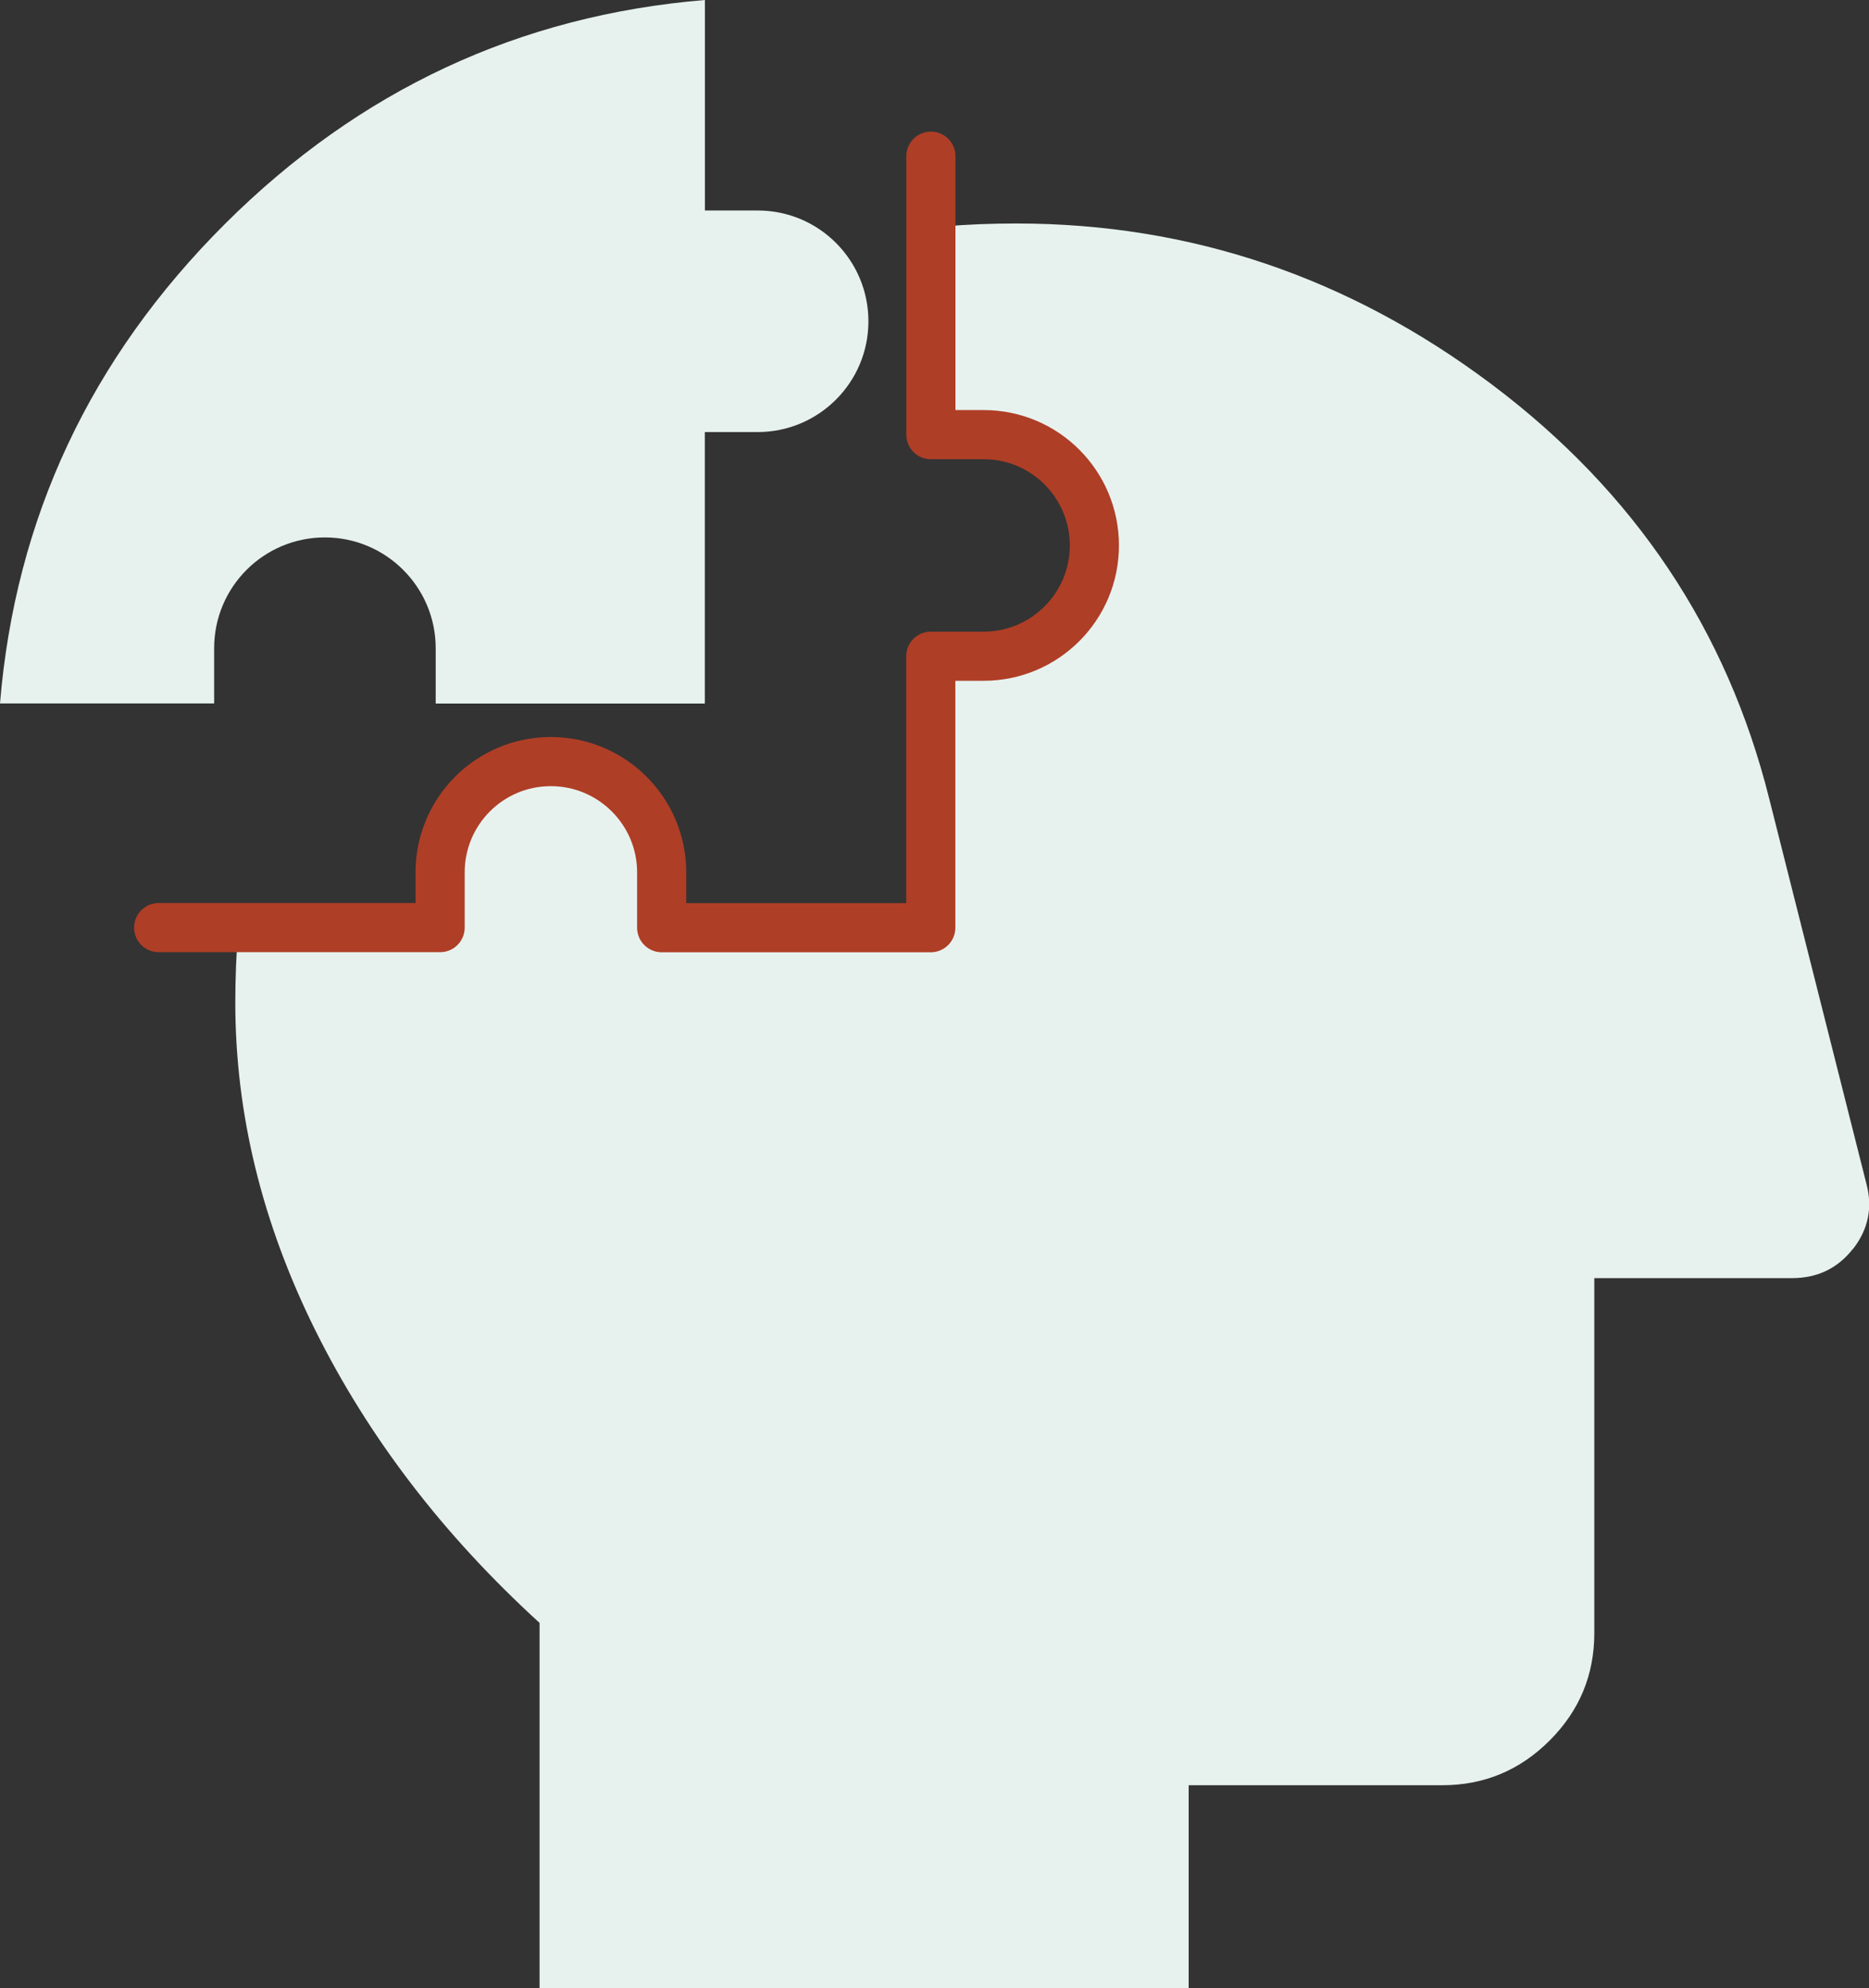
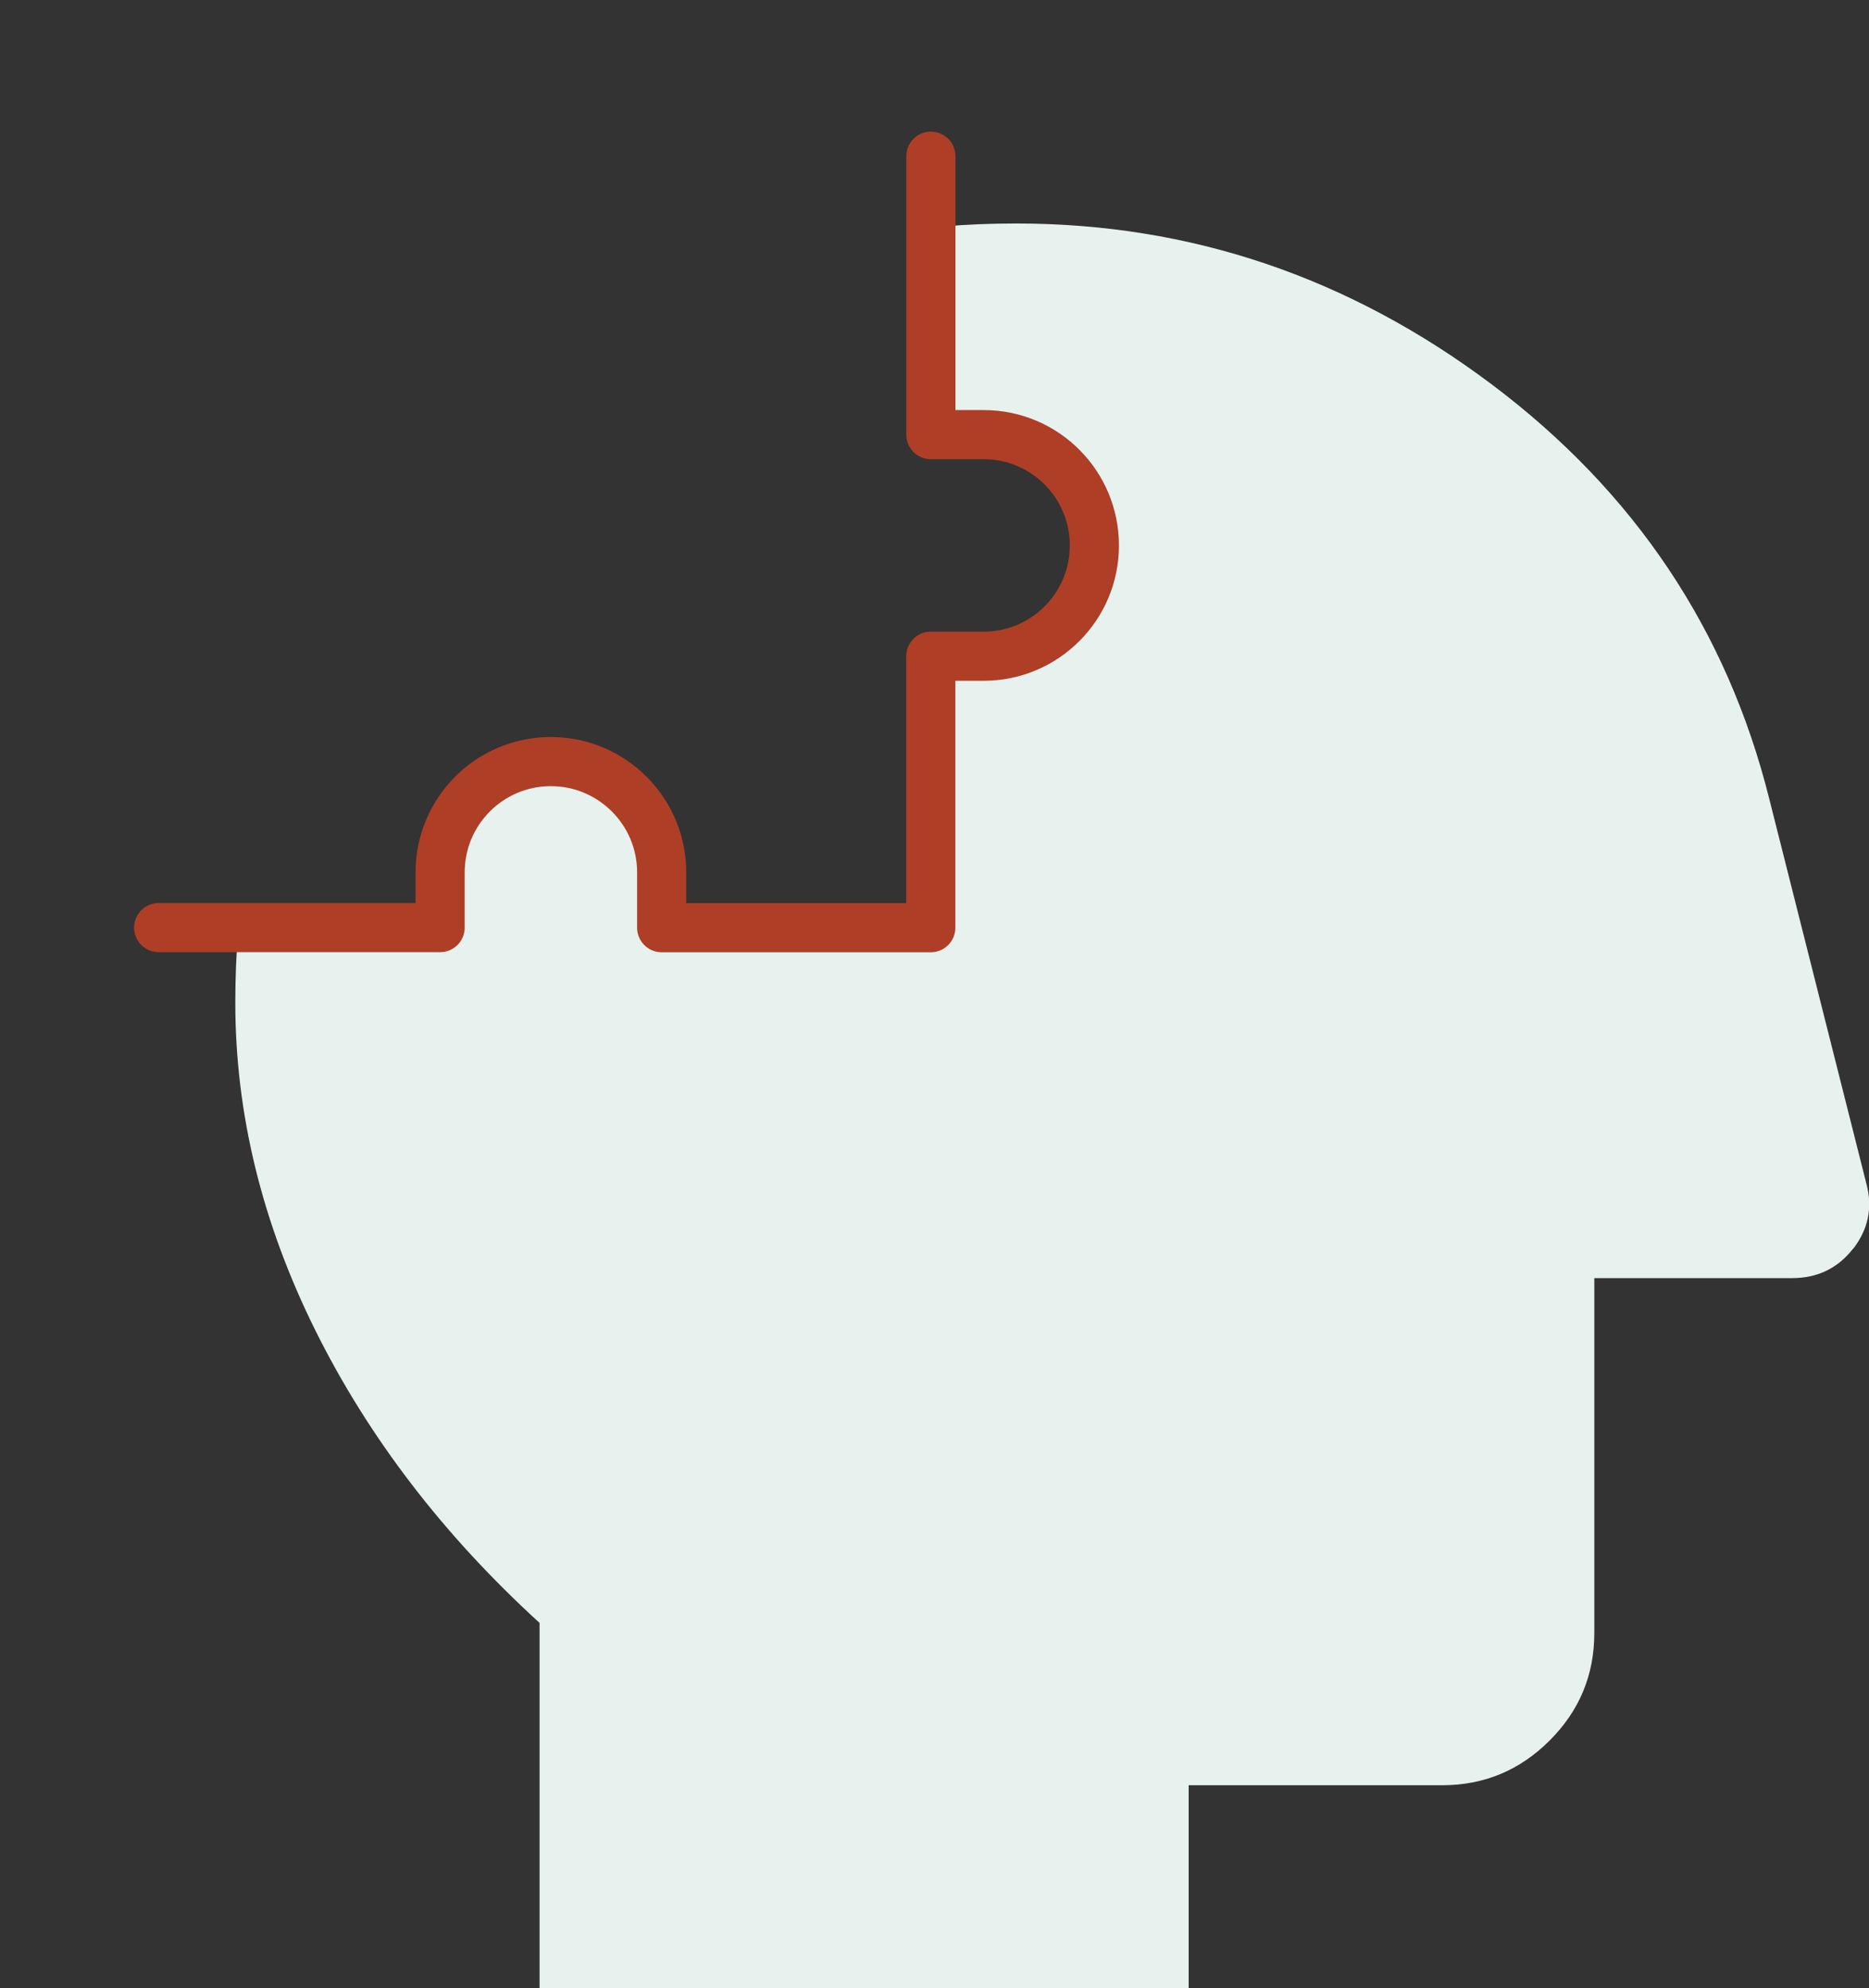
<svg xmlns="http://www.w3.org/2000/svg" id="Layer_2" data-name="Layer 2" viewBox="0 0 224.39 238.66">
  <rect x="0" y="0" width="224.39" height="238.66" fill="#333333" stroke="none" />
  <defs>
    <style>
      .cls-1 {
        fill: none;
        stroke: #af3e26;
        stroke-linecap: round;
        stroke-linejoin: round;
        stroke-width: 5.9px;
      }

      .cls-2 {
        fill: #e7f2ef;
      }
    </style>
  </defs>
  <g id="Layer_2-2" data-name="Layer 2">
    <g>
      <path class="cls-2" d="M222.45,149.94c-1.83,2.33-4.26,3.5-7.3,3.5h-23.74v42.61c0,5.03-1.78,9.32-5.36,12.9-3.58,3.58-7.88,5.37-12.9,5.37h-30.44v24.34h-77.93v-43.83c-11.56-10.55-20.54-22.27-26.94-35.16-6.39-12.89-9.59-26-9.59-39.33,0-2.95.12-5.85.35-8.7h25.73v-6.63c0-7.35,5.95-13.3,13.29-13.3,3.67,0,6.99,1.48,9.41,3.9,2.41,2.41,3.9,5.73,3.9,9.41v6.63h32.31v-32.59h6.34c3.67,0,6.99-1.48,9.41-3.9,2.4-2.4,3.89-5.72,3.89-9.4,0-7.35-5.95-13.3-13.29-13.3h-6.34v-25.27c2.87-.25,5.8-.36,8.77-.36,20.9,0,39.93,6.44,57.08,19.32,17.15,12.89,28.25,29.48,33.32,49.77l11.67,46.24c.75,2.85.2,5.45-1.62,7.78Z" />
-       <path class="cls-2" d="M104.26,38.57c0,3.67-1.48,6.99-3.89,9.4-2.41,2.41-5.73,3.9-9.41,3.9h-6.34v32.59h-32.31v-6.63c0-3.67-1.48-6.99-3.9-9.41-2.41-2.41-5.73-3.9-9.41-3.9-7.35,0-13.29,5.96-13.29,13.3v6.63H0c1.84-22.24,10.84-41.42,26.99-57.55C43.14,10.8,62.36,1.84,84.63,0v25.27h6.34c7.35,0,13.29,5.96,13.29,13.3Z" />
      <path class="cls-1" d="M111.76,18.75v33.43h6.34c7.35,0,13.29,5.96,13.29,13.3,0,3.67-1.48,6.99-3.89,9.4-2.41,2.41-5.73,3.9-9.41,3.9h-6.34v32.59h-32.31v-6.63c0-3.67-1.48-6.99-3.9-9.41-2.41-2.41-5.73-3.9-9.41-3.9-7.35,0-13.29,5.96-13.29,13.3v6.63H19.05" />
    </g>
  </g>
</svg>